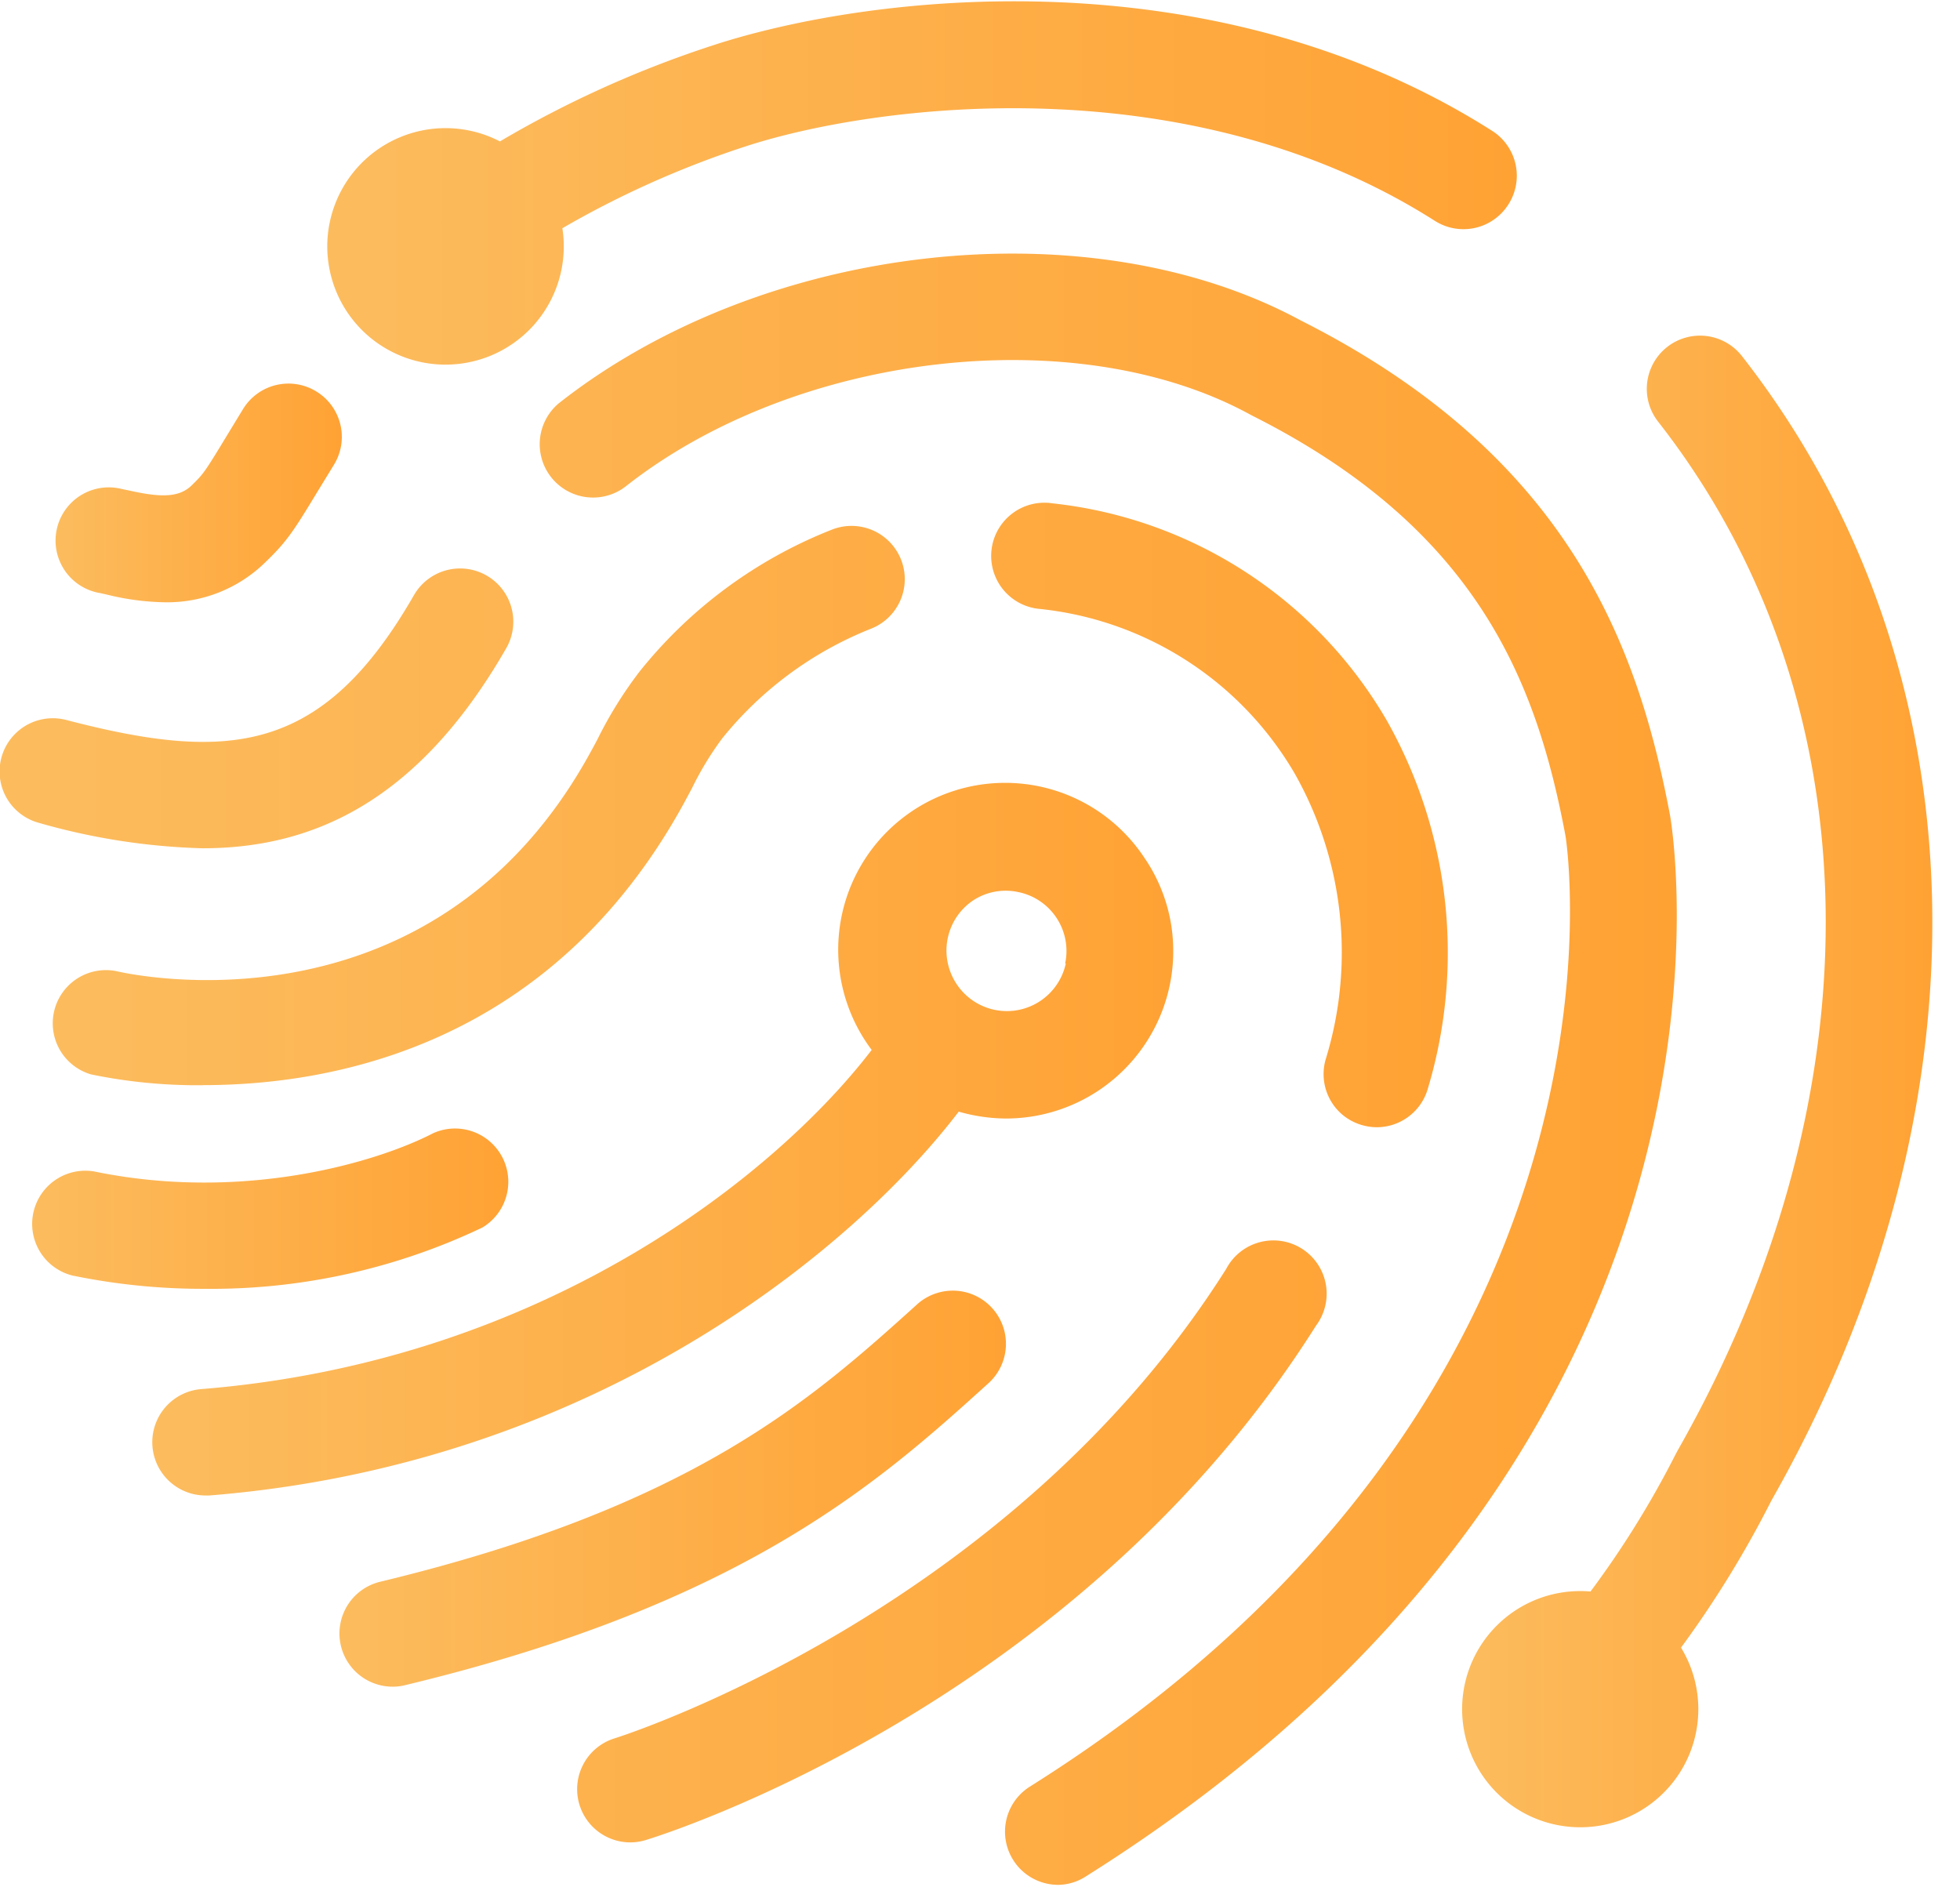
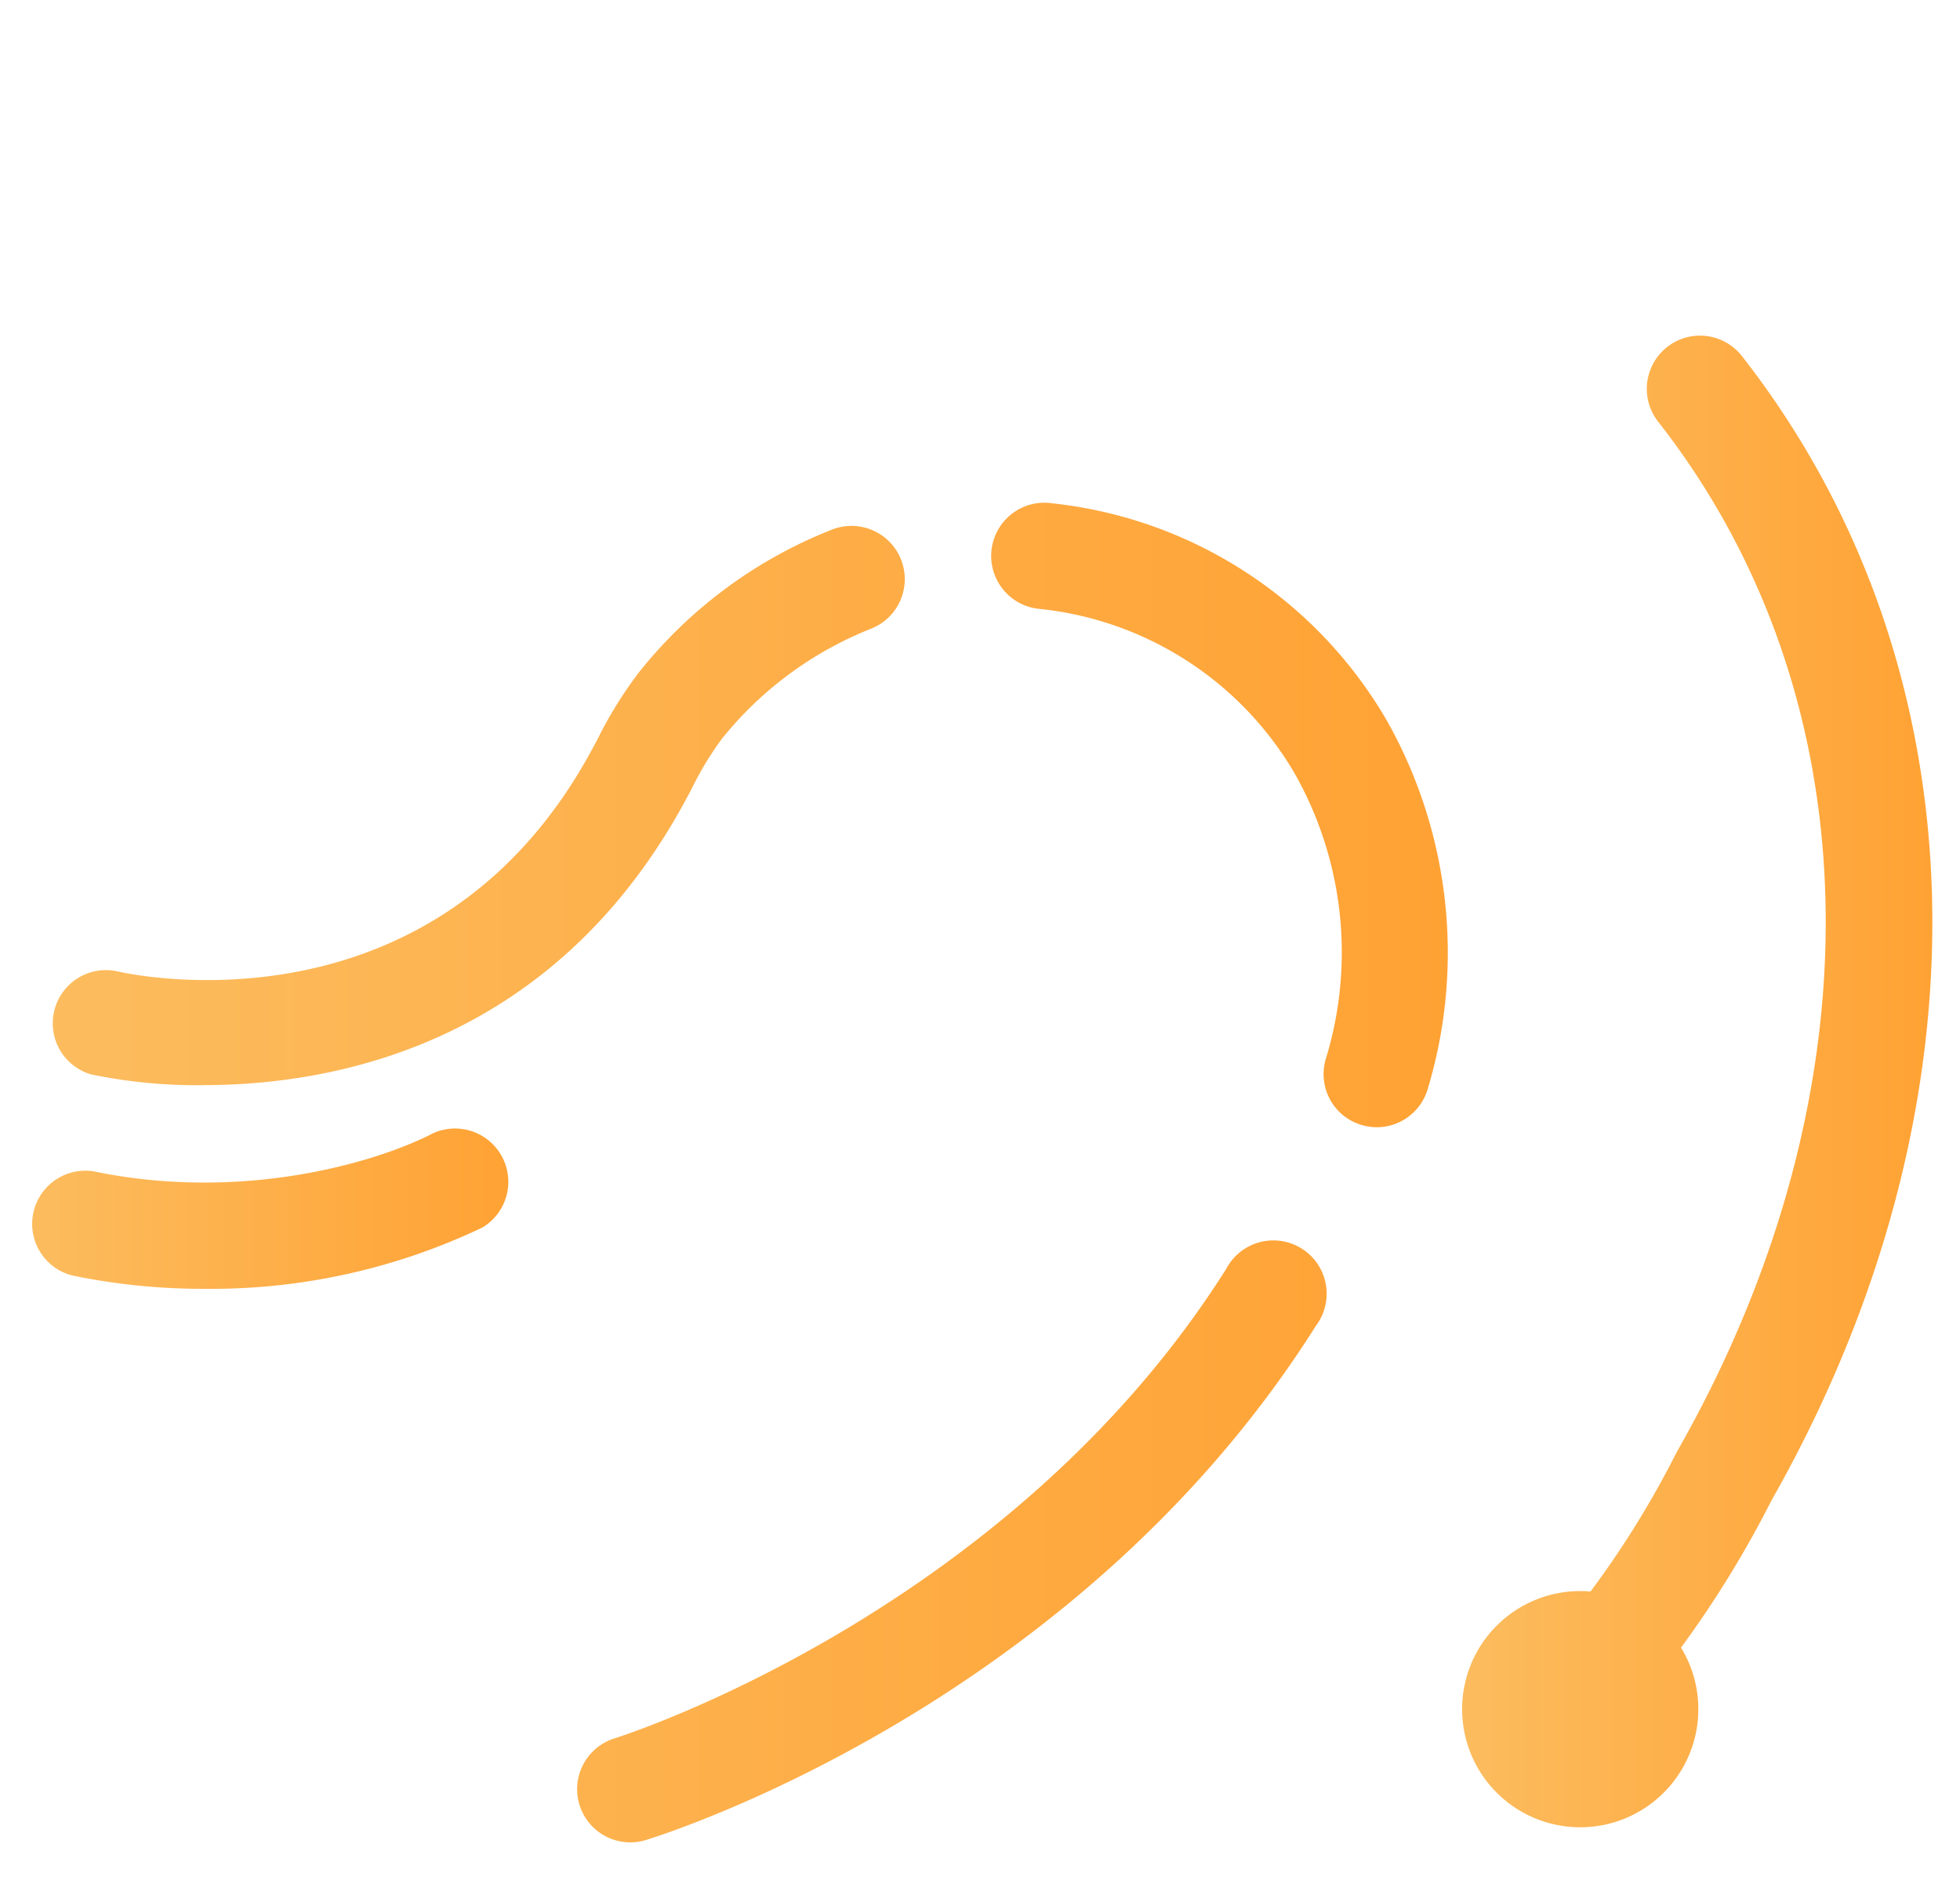
<svg xmlns="http://www.w3.org/2000/svg" width="27" height="26" viewBox="0 0 27 26" fill="none">
-   <path d="M20.778 2.818a.733.733 0 01-1.011.225c-3.393-2.16-7.694-1.615-9.5-1.025a13.19 13.19 0 00-2.52 1.126 1.629 1.629 0 11-.86-1.196c.927-.547 1.91-.99 2.933-1.323C12-.089 16.715-.642 20.562 1.807a.733.733 0 01.216 1.011z" fill="url(#paint0_linear_2964_21871)" />
  <path d="M24.403 20.67a14.467 14.467 0 01-1.246 2.028 1.627 1.627 0 11-1.247-.773c.445-.596.837-1.23 1.174-1.893l.031-.058c2.81-4.946 2.704-10.369-.278-14.171a.733.733 0 011.154-.904c3.35 4.278 3.508 10.323.412 15.771z" fill="url(#paint1_linear_2964_21871)" />
  <path d="M8.678 25.381a.733.733 0 01-.212-1.433c.053-.016 5.422-1.71 8.426-6.468a.734.734 0 111.237.782c-3.298 5.23-8.995 7.015-9.237 7.088a.73.73 0 01-.214.031zm10.288-9.852a.748.748 0 01-.454-.157.732.732 0 01-.251-.775 5.004 5.004 0 00-.434-3.955 4.619 4.619 0 00-3.501-2.253.733.733 0 11.172-1.455 6.078 6.078 0 014.605 2.99 6.51 6.51 0 01.568 5.067.733.733 0 01-.705.538zM2.8 14.95a7.239 7.239 0 01-1.546-.149.733.733 0 01.346-1.423c.183.044 4.362.973 6.541-3.027.033-.06.066-.12.098-.183.16-.322.352-.63.571-.916a6.386 6.386 0 012.656-1.958.733.733 0 11.528 1.369 5 5 0 00-2.045 1.509c-.16.216-.3.446-.417.687l-.103.192c-1.817 3.334-4.812 3.898-6.63 3.898z" fill="url(#paint2_linear_2964_21871)" />
-   <path d="M14.575 25.966a.733.733 0 01-.39-1.352c8.568-5.384 7.396-13.027 7.38-13.102-.391-2.075-1.184-4.213-4.317-5.787l-.024-.013c-2.396-1.31-6.257-.864-8.61.993a.735.735 0 01-.915-1.15c2.822-2.222 7.303-2.719 10.218-1.141 3.702 1.865 4.65 4.493 5.089 6.82.016.084 1.5 8.61-8.042 14.612a.716.716 0 01-.389.12zM2.79 11.686a9.014 9.014 0 01-2.246-.348.733.733 0 11.367-1.42c2.242.585 3.532.475 4.792-1.72a.733.733 0 011.27.733c-1.237 2.156-2.714 2.755-4.183 2.755z" fill="url(#paint3_linear_2964_21871)" />
-   <path d="M4.356 5.392a.733.733 0 00-1.007.242l-.215.353c-.32.528-.33.54-.496.702-.167.161-.41.168-.837.073l-.121-.025a.733.733 0 10-.297 1.434l.097.022c.257.064.52.099.786.104a1.93 1.93 0 001.388-.55c.308-.296.398-.444.733-.996l.213-.348a.733.733 0 00-.244-1.011z" fill="url(#paint4_linear_2964_21871)" />
-   <path d="M15.781 11.842a2.3 2.3 0 00-3.881.016 2.299 2.299 0 00.108 2.606c-1.283 1.676-4.47 4.29-9.242 4.673a.734.734 0 00.058 1.465h.059c5.312-.425 8.88-3.396 10.324-5.288a2.404 2.404 0 00.65.095 2.306 2.306 0 002.265-2.735 2.284 2.284 0 00-.34-.832zm-1.099 1.43a.83.83 0 01-1.546.214.832.832 0 01.264-1.078.817.817 0 01.626-.119.828.828 0 01.647.984h.01z" fill="url(#paint5_linear_2964_21871)" />
  <path d="M2.817 17.755a8.9 8.9 0 01-1.819-.183.733.733 0 01.299-1.434c2.06.426 3.907-.13 4.673-.528a.734.734 0 01.676 1.3 8.683 8.683 0 01-3.829.845z" fill="url(#paint6_linear_2964_21871)" />
-   <path d="M5.407 23.236a.733.733 0 01-.172-1.445c4.314-1.039 5.95-2.515 7.399-3.822a.732.732 0 11.982 1.087c-1.495 1.352-3.356 3.033-8.031 4.158a.7.7 0 01-.178.022z" fill="url(#paint7_linear_2964_21871)" />
  <defs>
    <linearGradient id="paint0_linear_2964_21871" x1="4.508" y1="2.519" x2="20.895" y2="2.519" gradientUnits="userSpaceOnUse">
      <stop stop-color="#FCBC5E" />
      <stop offset="1" stop-color="#FFA234" />
    </linearGradient>
    <linearGradient id="paint1_linear_2964_21871" x1="20.142" y1="14.898" x2="26.619" y2="14.898" gradientUnits="userSpaceOnUse">
      <stop stop-color="#FCBC5E" />
      <stop offset="1" stop-color="#FFA234" />
    </linearGradient>
    <linearGradient id="paint2_linear_2964_21871" x1=".715" y1="16.153" x2="19.945" y2="16.153" gradientUnits="userSpaceOnUse">
      <stop stop-color="#FCBC5E" />
      <stop offset="1" stop-color="#FFA234" />
    </linearGradient>
    <linearGradient id="paint3_linear_2964_21871" x1="-.007" y1="14.73" x2="23.098" y2="14.73" gradientUnits="userSpaceOnUse">
      <stop stop-color="#FCBC5E" />
      <stop offset="1" stop-color="#FFA234" />
    </linearGradient>
    <linearGradient id="paint4_linear_2964_21871" x1=".775" y1="6.791" x2="4.709" y2="6.791" gradientUnits="userSpaceOnUse">
      <stop stop-color="#FCBC5E" />
      <stop offset="1" stop-color="#FFA234" />
    </linearGradient>
    <linearGradient id="paint5_linear_2964_21871" x1="2.062" y1="15.693" x2="16.163" y2="15.693" gradientUnits="userSpaceOnUse">
      <stop stop-color="#FCBC5E" />
      <stop offset="1" stop-color="#FFA234" />
    </linearGradient>
    <linearGradient id="paint6_linear_2964_21871" x1=".431" y1="16.642" x2="7.041" y2="16.642" gradientUnits="userSpaceOnUse">
      <stop stop-color="#FCBC5E" />
      <stop offset="1" stop-color="#FFA234" />
    </linearGradient>
    <linearGradient id="paint7_linear_2964_21871" x1="4.673" y1="20.498" x2="13.88" y2="20.498" gradientUnits="userSpaceOnUse">
      <stop stop-color="#FCBC5E" />
      <stop offset="1" stop-color="#FFA234" />
    </linearGradient>
  </defs>
</svg>